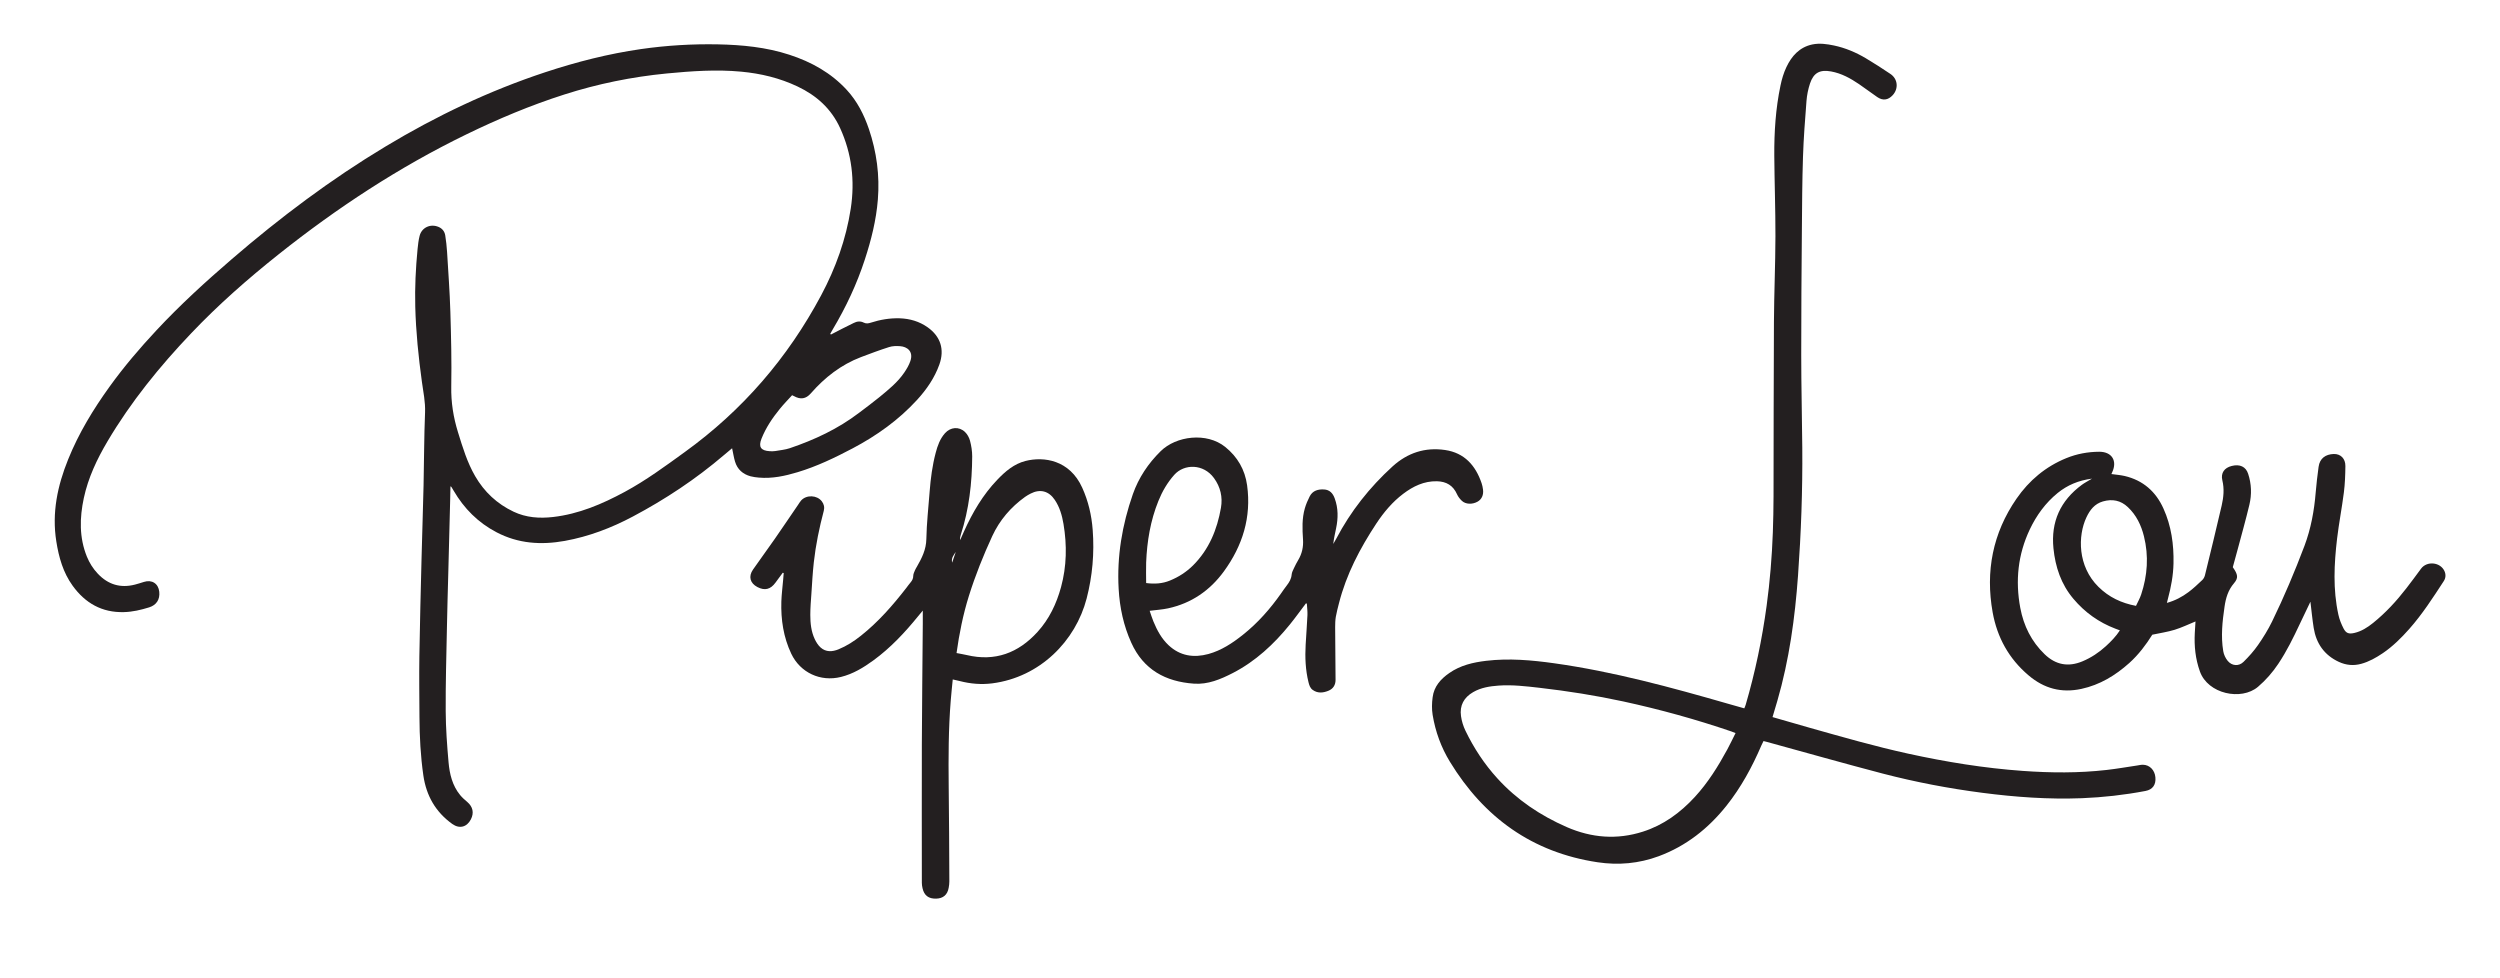
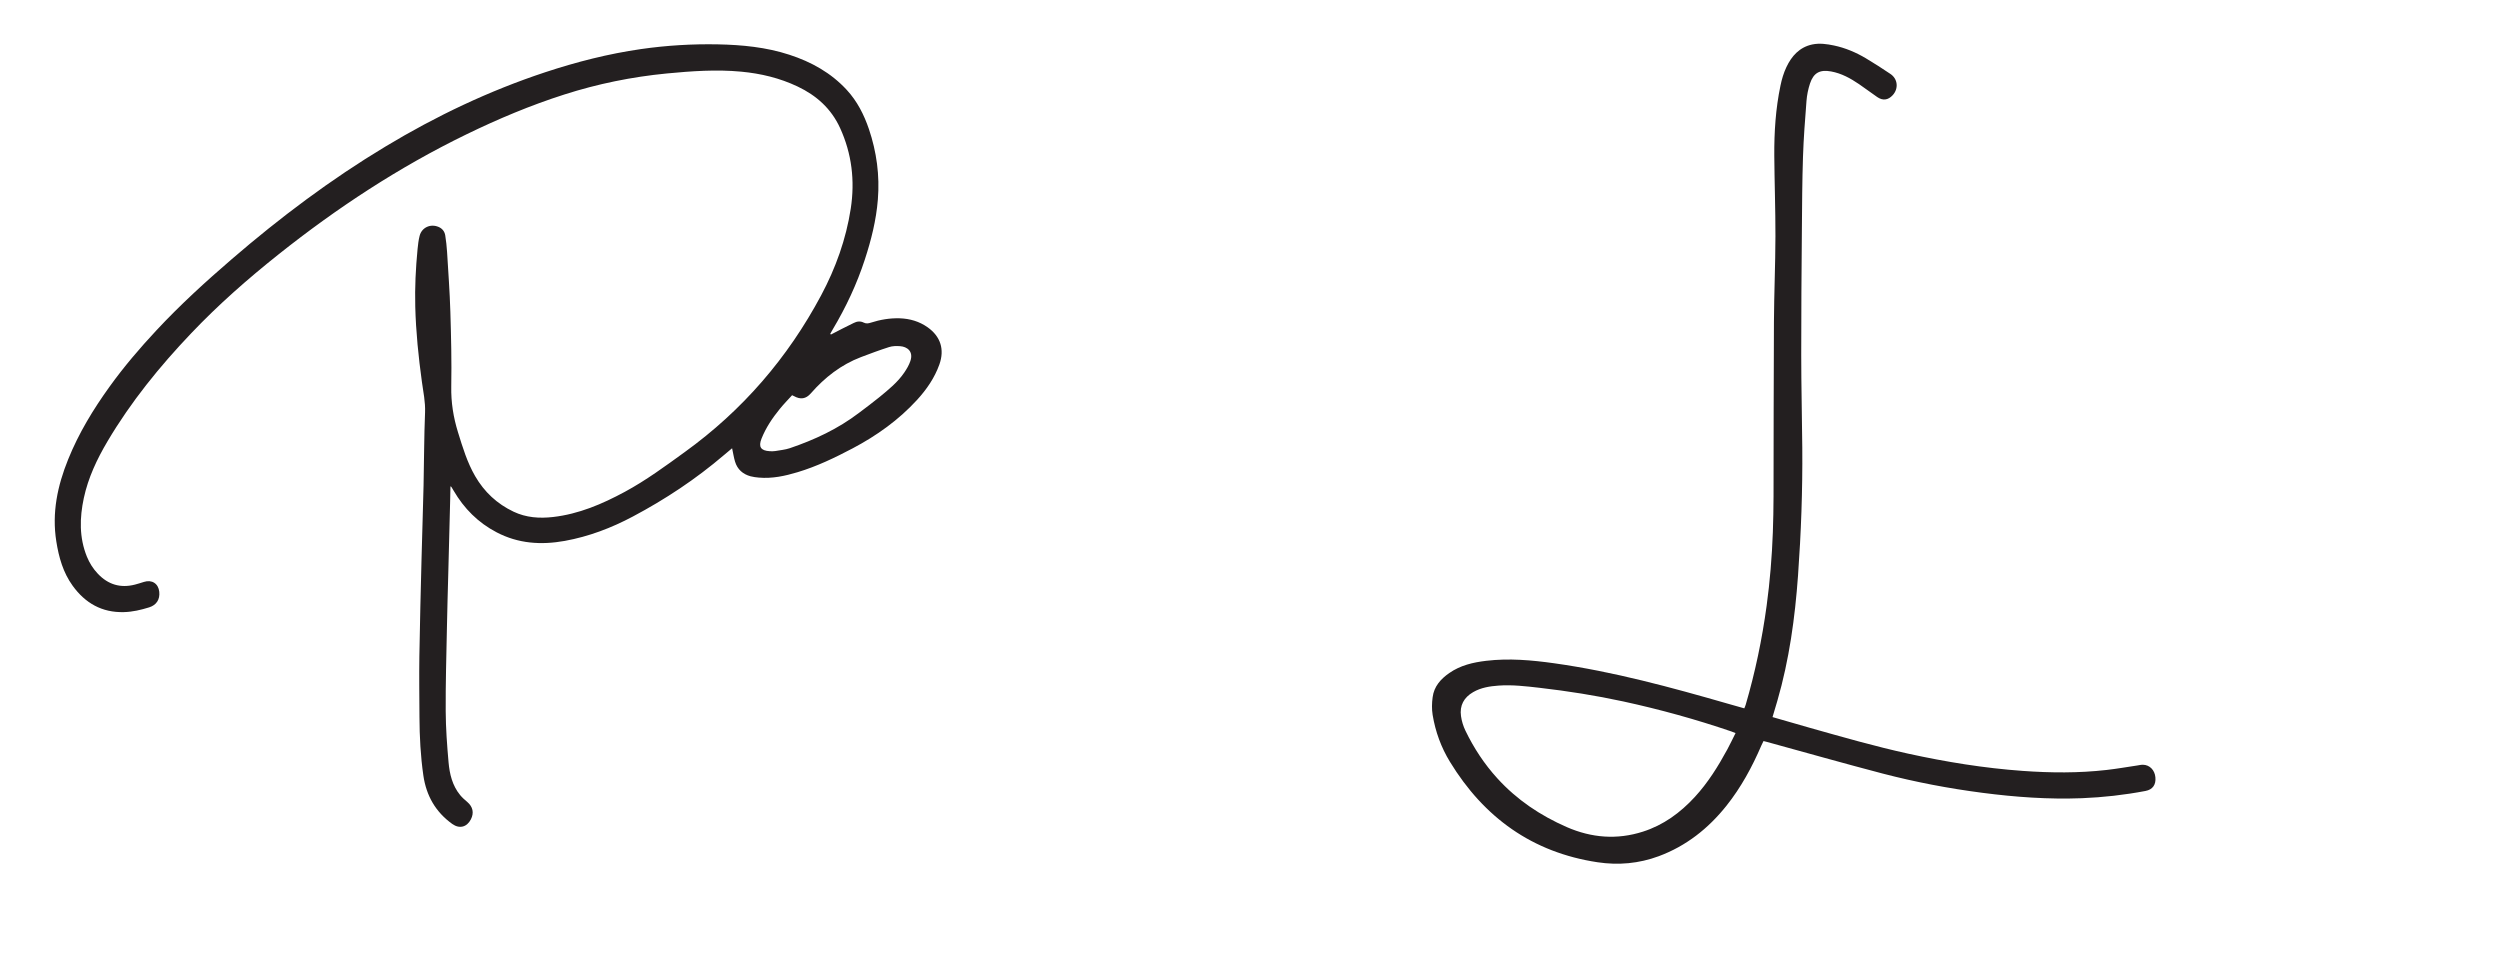
<svg xmlns="http://www.w3.org/2000/svg" version="1.1" viewBox="0 0 500 195.57">
  <defs>
    <style>
      .cls-1 {
        fill: #231f20;
      }
    </style>
  </defs>
  <g>
    <g id="Layer_1">
      <g>
        <path class="cls-1" d="M166.16,66.92c.75-.39,1.5-.79,2.26-1.17.77-.39,1.55-.75,2.31-1.15.66-.34,1.34-.42,2.01-.08.5.25.94.17,1.43.01,1.87-.6,3.79-.93,5.77-.87,2.04.07,3.92.62,5.59,1.8,2.59,1.84,3.41,4.43,2.35,7.42-.96,2.7-2.56,5.01-4.47,7.1-3.69,4.03-8.07,7.15-12.88,9.69-3.55,1.87-7.16,3.61-11.02,4.77-2.52.76-5.07,1.31-7.73,1.08-.56-.05-1.12-.12-1.66-.26-1.55-.42-2.64-1.38-3.11-2.93-.26-.85-.38-1.74-.59-2.68-.52.44-1.07.89-1.61,1.35-5.62,4.8-11.74,8.86-18.25,12.31-4.29,2.28-8.8,4-13.61,4.87-4.74.85-9.29.55-13.63-1.72-3.7-1.93-6.5-4.75-8.59-8.32-.15-.26-.3-.51-.46-.77-.01-.02-.05-.03-.18-.11-.02.98-.04,1.92-.06,2.85-.12,4.8-.25,9.6-.37,14.41-.1,3.74-.21,7.48-.28,11.23-.11,5.5-.27,11-.24,16.5.02,3.41.27,6.82.57,10.21.21,2.35.76,4.66,2.32,6.56.42.51.92.95,1.42,1.37,1.13.97,1.39,2.17.73,3.47-.8,1.57-2.29,1.96-3.73.93-3.33-2.39-5.19-5.64-5.78-9.69-.56-3.88-.76-7.78-.78-11.69-.02-4.05-.08-8.09-.02-12.13.1-6.56.28-13.12.44-19.68.12-4.84.29-9.67.4-14.51.11-4.87.1-9.74.3-14.61.08-2.09-.35-4.08-.63-6.11-.69-4.99-1.2-10-1.33-15.04-.1-3.85.09-7.68.46-11.51.09-.89.19-1.79.41-2.65.43-1.68,2.17-2.47,3.78-1.79.77.32,1.23.93,1.35,1.72.17,1.08.29,2.17.36,3.26.24,4,.54,8,.66,12.01.15,4.97.27,9.94.18,14.91-.06,3.17.42,6.19,1.35,9.18.93,3.01,1.84,6.03,3.43,8.77,1.83,3.16,4.38,5.54,7.69,7.11,2.52,1.19,5.16,1.37,7.88,1.06,5.16-.59,9.83-2.59,14.35-5.03,4.24-2.29,8.11-5.14,12-7.96,11.54-8.33,20.6-18.83,27.29-31.37,2.9-5.44,4.97-11.21,5.91-17.32.85-5.57.22-10.98-2.14-16.13-1.76-3.85-4.7-6.49-8.49-8.29-3.58-1.7-7.35-2.6-11.28-2.97-4.98-.47-9.93-.11-14.88.36-6.99.68-13.82,2.07-20.5,4.21-6.74,2.15-13.24,4.89-19.6,7.98-13.47,6.55-25.9,14.72-37.61,24.04-6.13,4.88-12,10.04-17.4,15.72-6.32,6.64-12.08,13.73-16.76,21.64-2.1,3.55-3.86,7.28-4.73,11.33-.84,3.94-.94,7.89.62,11.73.52,1.27,1.24,2.41,2.19,3.41,2.05,2.17,4.52,2.91,7.41,2.17.61-.16,1.21-.35,1.81-.54,1.58-.51,2.89.33,3.06,1.98.16,1.53-.56,2.65-2.02,3.11-1.65.51-3.32.91-5.06.95-4.38.12-7.73-1.8-10.24-5.27-1.91-2.64-2.77-5.69-3.27-8.87-.91-5.72.23-11.12,2.37-16.41,2.11-5.23,5.01-10,8.29-14.55,2.85-3.96,6.01-7.66,9.34-11.23,4.73-5.08,9.84-9.74,15.09-14.26,9.65-8.32,19.82-15.96,30.75-22.53,10.11-6.09,20.71-11.14,31.93-14.85,6.27-2.07,12.65-3.7,19.19-4.64,5.09-.73,10.22-1.04,15.36-.94,4.85.1,9.65.56,14.3,2.08,4.39,1.43,8.32,3.61,11.48,7.04,2.08,2.26,3.44,4.94,4.42,7.82,1.55,4.58,2.18,9.29,1.79,14.1-.33,4.12-1.33,8.1-2.61,12.01-1.6,4.91-3.78,9.54-6.42,13.97-.17.28-.33.57-.49.86.04.05.09.1.13.16ZM158.44,79.02c-.83.92-1.71,1.81-2.5,2.79-1.47,1.8-2.76,3.73-3.63,5.9-.67,1.67-.15,2.43,1.65,2.53.36.02.73.03,1.09-.03.98-.17,1.98-.26,2.91-.57,4.95-1.68,9.64-3.87,13.83-7.06,1.37-1.04,2.76-2.06,4.09-3.15,1.81-1.49,3.66-2.97,4.99-4.94.48-.71.93-1.47,1.2-2.27.68-1.99-.7-2.88-2.01-2.98-.75-.06-1.56-.05-2.26.18-1.89.6-3.75,1.3-5.6,2-3.99,1.52-7.25,4.07-10.04,7.26-.97,1.11-2.05,1.28-3.37.54-.08-.05-.17-.08-.36-.17Z" />
        <path class="cls-1" d="M354.48,143.41c2.55.73,5.03,1.46,7.51,2.16,6.53,1.84,13.06,3.72,19.69,5.17,7.55,1.65,15.16,2.89,22.87,3.44,5.6.4,11.19.45,16.78-.19,2.04-.23,4.06-.59,6.09-.89.39-.06.79-.16,1.18-.15,1.33.02,2.35,1.07,2.48,2.51.14,1.48-.54,2.46-1.98,2.73-4.2.8-8.45,1.28-12.72,1.45-6.68.26-13.31-.22-19.92-1.08-6.71-.87-13.35-2.14-19.89-3.84-7.75-2.03-15.46-4.22-23.19-6.34-.19-.05-.38-.1-.68-.17-.14.28-.29.56-.41.85-1.85,4.31-4.07,8.41-7,12.09-3.62,4.54-8.05,8.05-13.54,10.09-3.97,1.47-8.07,1.84-12.24,1.21-13.05-1.96-22.72-8.95-29.52-20.09-1.76-2.88-2.91-6.03-3.46-9.37-.19-1.16-.16-2.39,0-3.55.27-2.15,1.62-3.65,3.34-4.84,2.21-1.54,4.76-2.13,7.38-2.44,4.55-.54,9.06-.14,13.57.49,11.88,1.67,23.41,4.82,34.9,8.13,1.02.29,2.04.58,3.14.89.1-.25.21-.48.28-.72,1.9-6.5,3.28-13.1,4.19-19.81.66-4.86,1.06-9.75,1.24-14.65.09-2.42.13-4.84.14-7.25.03-11.6.01-23.21.08-34.81.03-5.73.29-11.46.3-17.19.01-5.37-.19-10.74-.23-16.1-.03-4.71.27-9.41,1.24-14.03.26-1.26.63-2.52,1.18-3.68,1.05-2.23,2.63-4,5.19-4.54,1.45-.3,2.9-.09,4.34.21,2.26.48,4.36,1.37,6.34,2.54,1.68,1,3.32,2.06,4.94,3.15,1.48.99,1.66,2.92.46,4.24-.92,1-1.98,1.15-3.1.38-1.23-.84-2.41-1.75-3.65-2.59-1.71-1.16-3.5-2.15-5.57-2.53-2.25-.41-3.51.26-4.23,2.42-.37,1.12-.61,2.32-.7,3.49-.29,3.73-.58,7.47-.7,11.2-.16,4.84-.18,9.68-.22,14.51-.07,8.35-.14,16.71-.13,25.06,0,6.2.16,12.39.21,18.59.07,8.52-.24,17.03-.85,25.53-.61,8.47-1.76,16.87-4.13,25.05-.3,1.05-.62,2.09-.97,3.27ZM347.1,146.61c-.34-.13-.58-.23-.83-.32-7.09-2.42-14.3-4.41-21.61-6-5.54-1.2-11.13-2.08-16.75-2.73-2.73-.31-5.46-.64-8.22-.44-1.76.13-3.49.4-5.05,1.3-1.86,1.07-2.74,2.68-2.44,4.8.14,1,.45,2.01.89,2.92,1.68,3.48,3.78,6.68,6.39,9.54,3.9,4.29,8.6,7.43,13.88,9.74,4.96,2.16,10.04,2.57,15.22.91,4.11-1.31,7.48-3.78,10.38-6.93,2.62-2.85,4.65-6.1,6.49-9.49.58-1.07,1.1-2.18,1.67-3.31Z" />
-         <path class="cls-1" d="M462.06,120.39c-.72,1.52-1.42,2.97-2.11,4.42-1.28,2.73-2.61,5.44-4.29,7.95-1.15,1.72-2.48,3.25-4.06,4.6-3.35,2.84-10.02,1.43-11.62-3.07-.9-2.53-1.16-5.08-1.02-7.72.04-.76.09-1.51.14-2.28-1.44.59-2.78,1.24-4.18,1.67-1.42.43-2.9.65-4.46.98-1.25,2-2.74,3.99-4.6,5.66-2.78,2.49-5.89,4.38-9.59,5.18-3.98.86-7.45-.07-10.55-2.7-3.95-3.34-6.29-7.61-7.19-12.61-1.46-8.18.01-15.84,4.77-22.73,2.52-3.65,5.82-6.42,9.96-8.11,2.11-.86,4.32-1.27,6.6-1.28,2.51,0,3.64,1.8,2.58,4.1-.05.12-.11.23-.16.36.91.13,1.8.19,2.66.39,3.68.87,6.23,3.11,7.76,6.53,1.57,3.48,2.08,7.17,2,10.95-.05,2.4-.49,4.74-1.11,7.05-.07.25-.13.5-.21.85,1.65-.46,3.04-1.2,4.31-2.15.98-.73,1.87-1.58,2.76-2.42.25-.23.44-.59.53-.92,1.14-4.66,2.28-9.32,3.36-14,.38-1.65.54-3.32.13-5.02-.35-1.46.39-2.51,1.88-2.88,1.61-.41,2.82.14,3.28,1.57.67,2.03.74,4.13.25,6.18-.72,3.03-1.57,6.02-2.37,9.03-.31,1.18-.65,2.36-.95,3.47,1.02,1.46,1.16,2.13.24,3.21-1.18,1.38-1.64,2.95-1.89,4.68-.43,2.96-.76,5.92-.26,8.9.11.68.45,1.41.89,1.94.84,1.03,2.21,1.14,3.16.21,1.06-1.04,2.06-2.16,2.91-3.38,1.04-1.49,2-3.05,2.8-4.68,2.41-4.95,4.55-10.02,6.49-15.16,1.29-3.44,1.94-7.01,2.24-10.66.14-1.72.35-3.43.58-5.13.23-1.72,1.42-2.52,3.03-2.57,1.39-.04,2.35.93,2.33,2.42-.02,1.75-.08,3.52-.3,5.25-.39,3.09-.99,6.15-1.36,9.24-.6,5.08-.85,10.18.26,15.23.21.96.59,1.9,1.04,2.77.51.97,1.07,1.13,2.16.88,1.42-.33,2.62-1.1,3.74-2,2.52-2.03,4.69-4.39,6.66-6.94.99-1.28,1.96-2.59,2.92-3.9,1.18-1.61,3.88-1.34,4.7.48.31.69.25,1.39-.15,2-2.15,3.3-4.29,6.62-6.91,9.58-1.59,1.79-3.28,3.47-5.27,4.82-1.35.91-2.75,1.71-4.34,2.14-1.54.42-3.02.27-4.45-.39-2.91-1.35-4.54-3.68-5.04-6.8-.27-1.7-.43-3.41-.65-5.19ZM418.38,95.73c-2.69.35-4.91,1.3-6.85,2.87-2.43,1.98-4.23,4.46-5.57,7.28-2.38,5.02-2.92,10.28-1.9,15.71.67,3.57,2.22,6.71,4.87,9.26,2.22,2.14,4.74,2.6,7.58,1.41,1.73-.73,3.27-1.75,4.65-3.01,1.04-.95,2.03-1.96,2.82-3.18-.33-.13-.61-.23-.89-.33-3.32-1.26-6.13-3.27-8.41-5.98-2.46-2.91-3.61-6.35-3.99-10.1-.53-5.31,1.39-9.52,5.66-12.68.58-.43,1.24-.76,2.03-1.24ZM427.2,121.17c.35-.76.77-1.48,1.03-2.26,1.27-3.82,1.54-7.72.56-11.65-.55-2.22-1.52-4.24-3.22-5.84-1.43-1.35-3.1-1.67-4.97-1.14-1.68.48-2.62,1.71-3.32,3.2-1.72,3.68-1.79,9.76,2.42,13.9,2.09,2.06,4.55,3.23,7.49,3.79Z" />
-         <path class="cls-1" d="M184.58,122.09c-.39.48-.66.8-.93,1.12-2.66,3.28-5.53,6.35-8.95,8.85-1.99,1.45-4.08,2.73-6.51,3.33-4.1,1.02-8.13-.85-9.94-4.65-1.56-3.3-2.09-6.82-1.98-10.45.05-1.49.25-2.97.37-4.45.04-.41.07-.82.1-1.23l-.19-.06c-.48.66-.97,1.31-1.45,1.97-1,1.37-2.15,1.66-3.62.89-1.47-.77-1.83-2.12-.89-3.48,1.44-2.07,2.93-4.09,4.37-6.16,1.57-2.26,3.1-4.54,4.65-6.8.2-.3.39-.62.63-.89,1.07-1.16,3.16-1.07,4.12.18.42.55.58,1.18.4,1.88-.9,3.4-1.61,6.84-2,10.33-.23,2.07-.34,4.16-.48,6.24-.1,1.42-.22,2.84-.22,4.27,0,1.66.17,3.32.89,4.85.29.61.68,1.24,1.18,1.68,1.06.94,2.33.86,3.56.36,1.64-.67,3.11-1.62,4.49-2.72,3.48-2.76,6.37-6.07,9.08-9.56.28-.37.55-.75.85-1.1.33-.39.54-.78.54-1.32,0-.38.2-.76.35-1.13.1-.24.25-.47.38-.7.99-1.72,1.85-3.42,1.89-5.53.06-3.17.42-6.34.66-9.51.2-2.61.54-5.21,1.21-7.74.37-1.42.86-2.8,1.86-3.92,1.1-1.23,2.79-1.38,3.98-.26.48.45.85,1.13,1.02,1.76.27,1.02.44,2.09.44,3.14-.03,5.32-.63,10.58-2.28,15.67-.11.33-.19.68-.13,1.07.26-.59.52-1.19.79-1.78,1.7-3.76,3.77-7.3,6.65-10.3,1.59-1.66,3.32-3.16,5.64-3.75,3.63-.92,8.82-.23,11.34,5.36,1.22,2.7,1.87,5.51,2.09,8.44.35,4.63-.05,9.22-1.21,13.7-2.21,8.52-9.34,15.75-18.87,16.98-2.18.28-4.36.1-6.51-.46-.44-.11-.89-.2-1.4-.32-.14,1.45-.29,2.83-.4,4.21-.46,5.69-.47,11.38-.41,17.08.08,6.36.1,12.72.13,19.09,0,.43-.05.86-.13,1.28-.24,1.41-1.11,2.15-2.52,2.18-1.5.04-2.39-.64-2.71-2.07-.08-.35-.14-.72-.14-1.08,0-9.22-.03-18.43,0-27.65.03-8.09.13-16.17.19-24.26,0-.78,0-1.57,0-2.58ZM191.31,130.61c.75.15,1.4.25,2.04.4,5.66,1.35,10.32-.41,14.15-4.62,2.34-2.57,3.8-5.64,4.71-8.98,1.13-4.17,1.2-8.37.49-12.61-.29-1.72-.76-3.36-1.74-4.82-1.2-1.79-2.94-2.24-4.84-1.26-.38.2-.76.41-1.11.66-2.85,2.05-5.08,4.64-6.56,7.84-1.79,3.88-3.38,7.85-4.66,11.93-1.17,3.74-1.94,7.56-2.48,11.45ZM190.43,112.53c.26-.79.49-1.46.72-2.14-.41.62-.94,1.21-.72,2.14Z" />
-         <path class="cls-1" d="M261.21,120.64c-1.08,1.42-2.11,2.87-3.23,4.25-3.2,3.95-6.87,7.37-11.43,9.72-2.44,1.25-4.96,2.32-7.77,2.12-5.67-.4-10.09-2.79-12.52-8.18-1.55-3.42-2.32-7.03-2.53-10.77-.37-6.51.7-12.81,2.84-18.94,1.16-3.3,3.07-6.15,5.57-8.61,3.09-3.04,9.19-3.84,12.91-.84,2.45,1.98,3.94,4.54,4.37,7.67.88,6.39-.91,12.09-4.64,17.21-2.79,3.83-6.5,6.39-11.18,7.4-1.16.25-2.36.32-3.67.49.24.7.47,1.44.76,2.15.73,1.76,1.62,3.42,3.03,4.74,2.3,2.15,5.03,2.55,7.97,1.75,2.6-.72,4.82-2.19,6.9-3.85,2.98-2.37,5.47-5.2,7.65-8.31.36-.52.72-1.04,1.1-1.53.51-.66.92-1.33.99-2.2.04-.44.27-.88.47-1.3.25-.54.53-1.07.83-1.58.77-1.29,1.07-2.63.97-4.16-.14-2.08-.22-4.18.37-6.22.24-.82.58-1.62.97-2.38.59-1.15,1.68-1.45,2.86-1.38,1.13.06,1.77.76,2.14,1.79.72,1.97.7,3.96.28,5.97-.22,1.03-.45,2.06-.57,3.14.2-.35.41-.69.6-1.05,2.88-5.49,6.67-10.27,11.24-14.44,3.01-2.74,6.53-3.89,10.53-3.3,3.86.57,6.09,3.08,7.3,6.64.14.4.22.83.28,1.26.15,1.1-.27,1.99-1.12,2.45-1.02.56-2.33.53-3.09-.17-.4-.37-.77-.84-.99-1.34-.78-1.75-2.13-2.54-4-2.59-2.59-.06-4.78,1.01-6.76,2.51-2.16,1.63-3.89,3.7-5.38,5.95-3.26,4.95-6,10.15-7.47,15.95-.23.9-.47,1.8-.63,2.71-.11.68-.13,1.38-.13,2.07.02,3.51.07,7.03.08,10.54,0,1.02-.48,1.79-1.45,2.18-1.05.42-2.13.54-3.12-.18-.52-.37-.69-.94-.84-1.53-.61-2.47-.71-4.98-.57-7.51.11-1.98.27-3.96.36-5.95.03-.75-.08-1.51-.12-2.27-.07-.02-.14-.04-.2-.05ZM229.23,116.61c1.69.22,3.25.12,4.76-.5,1.74-.71,3.29-1.71,4.62-3.03,3.2-3.19,4.82-7.17,5.58-11.52.37-2.13-.09-4.15-1.39-5.94-2.11-2.91-5.97-2.87-7.94-.66-1.39,1.56-2.41,3.32-3.18,5.23-1.6,3.95-2.28,8.08-2.45,12.31-.05,1.35,0,2.7,0,4.11Z" />
      </g>
    </g>
  </g>
</svg>